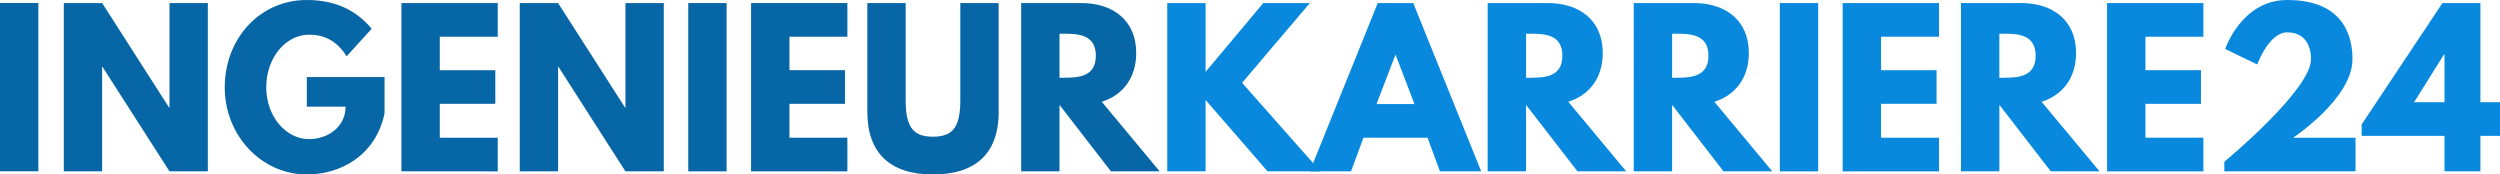
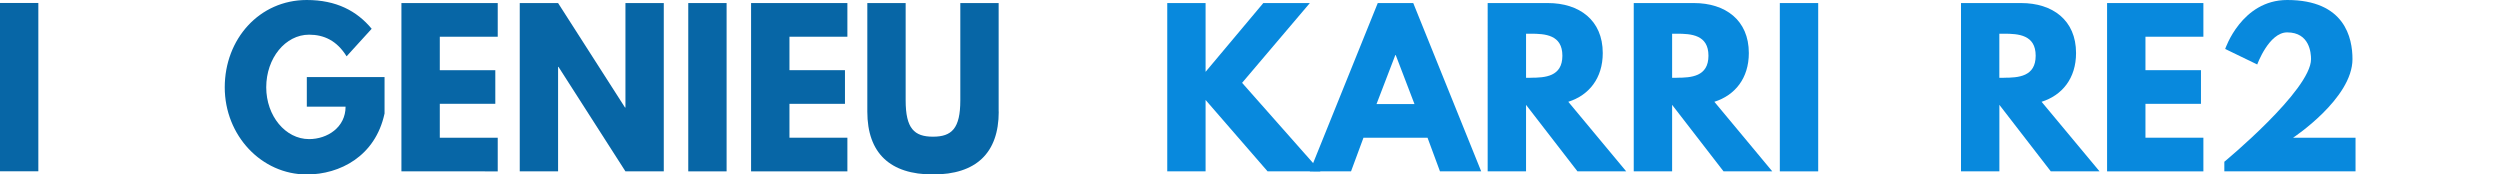
<svg xmlns="http://www.w3.org/2000/svg" version="1.1" id="Ebene_1" x="0px" y="0px" viewBox="0 0 588.22 41.04" enable-background="new 0 0 588.22 41.04" xml:space="preserve">
  <g>
-     <path fill="#0766A6" d="M24.03,40.32h-9.02V0.72h9.02L39.78,25.3h0.1V0.72h9.02v39.6h-9.02L24.13,15.75h-0.1V40.32z" />
    <path fill="#0766A6" d="M90.47,26.74c-2.16,10.03-10.51,14.31-18.29,14.31c-10.66,0-19.3-9.17-19.3-20.5   C52.88,9.17,61.04,0,72.18,0c6.96,0,11.81,2.59,15.27,6.77l-5.9,6.48c-2.3-3.7-5.33-5.09-8.83-5.09c-5.57,0-10.08,5.52-10.08,12.38   c0,6.72,4.51,12.19,10.08,12.19c4.32,0,8.59-2.78,8.59-7.63h-9.12v-6.96h18.29V26.74z" />
    <path fill="#0766A6" d="M117.11,8.64h-13.63v7.87h13.06v7.92h-13.06v7.97h13.63v7.92H94.45V0.72h22.66V8.64z" />
    <path fill="#0766A6" d="M131.31,40.32h-9.02V0.72h9.02l15.75,24.58h0.1V0.72h9.02v39.6h-9.02l-15.75-24.58h-0.1V40.32z" />
    <path fill="#0766A6" d="M170.96,40.32h-9.02V0.72h9.02V40.32z" />
    <path fill="#0766A6" d="M199.38,8.64h-13.63v7.87h13.06v7.92h-13.06v7.97h13.63v7.92h-22.66V0.72h22.66V8.64z" />
    <path fill="#0766A6" d="M234.99,26.26c0,9.79-5.38,14.79-15.46,14.79c-10.08,0-15.46-4.99-15.46-14.79V0.72h9.02v22.9   c0,6.62,2.02,8.54,6.43,8.54s6.43-1.92,6.43-8.54V0.72h9.02V26.26z" />
-     <path fill="#0766A6" d="M254.43,0.72c7.34,0,12.91,3.98,12.91,11.76c0,5.95-3.26,9.94-8.11,11.47l13.63,16.37h-11.47l-12.1-15.65   v15.65h-9.02V0.72H254.43z M250.35,18.29c3.41,0,7.49-0.24,7.49-5.18s-4.08-5.18-7.49-5.18h-1.06v10.37H250.35z" />
    <path fill="#0889DD" d="M298.25,40.32l-14.59-16.8v16.8h-9.02V0.72h9.02V16.9l13.58-16.18h10.95l-15.94,18.77l18.43,20.83H298.25z" />
    <path fill="#0889DD" d="M348.51,40.32h-9.7l-2.93-7.92h-15.07l-2.93,7.92h-9.7l15.99-39.6h8.35L348.51,40.32z M328.4,12.96h-0.1   l-4.42,11.52h8.93L328.4,12.96z" />
    <path fill="#0889DD" d="M364.2,0.72c7.34,0,12.91,3.98,12.91,11.76c0,5.95-3.26,9.94-8.11,11.47l13.63,16.37h-11.47l-12.1-15.65   v15.65h-9.03V0.72H364.2z M360.12,18.29c3.41,0,7.49-0.24,7.49-5.18s-4.08-5.18-7.49-5.18h-1.06v10.37H360.12z" />
    <path fill="#0889DD" d="M398.57,0.72c7.34,0,12.91,3.98,12.91,11.76c0,5.95-3.26,9.94-8.11,11.47l13.63,16.37h-11.47l-12.1-15.65   v15.65h-9.03V0.72H398.57z M394.49,18.29c3.41,0,7.49-0.24,7.49-5.18s-4.08-5.18-7.49-5.18h-1.06v10.37H394.49z" />
    <path fill="#0889DD" d="M427.8,40.32h-9.03V0.72h9.03V40.32z" />
-     <path fill="#0889DD" d="M456.22,8.64h-13.63v7.87h13.06v7.92h-13.06v7.97h13.63v7.92h-22.66V0.72h22.66V8.64z" />
    <path fill="#0889DD" d="M475.56,0.72c7.34,0,12.91,3.98,12.91,11.76c0,5.95-3.26,9.94-8.11,11.47L494,40.32h-11.47l-12.1-15.65   v15.65h-9.03V0.72H475.56z M471.48,18.29c3.41,0,7.49-0.24,7.49-5.18s-4.08-5.18-7.49-5.18h-1.06v10.37H471.48z" />
    <path fill="#0889DD" d="M518.43,8.64h-13.63v7.87h13.06v7.92h-13.06v7.97h13.63v7.92h-22.66V0.72h22.66V8.64z" />
    <path fill="#0889DD" d="M531.1,15.17l-7.54-3.65c0,0,3.84-11.52,14.59-11.52c13.58,0,15.36,8.93,15.36,13.92   c0,9.26-13.97,18.48-13.97,18.48h14.69v7.92h-30.87v-2.26c0,0,20.4-16.85,20.4-24.15c0-1.44-0.34-6.29-5.62-6.29   C533.83,7.63,531.1,15.17,531.1,15.17z" />
-     <path fill="#0889DD" d="M588.22,24.05v7.92h-4.61v8.35h-8.45v-8.35h-19.49v-2.69l19.01-28.56h8.93v23.33H588.22z M575.07,12.77   l-7.06,11.28h7.15V12.77H575.07z" />
    <path fill="#0766A6" d="M9.02,40.3H0V0.7h9.02V40.3z" />
  </g>
</svg>